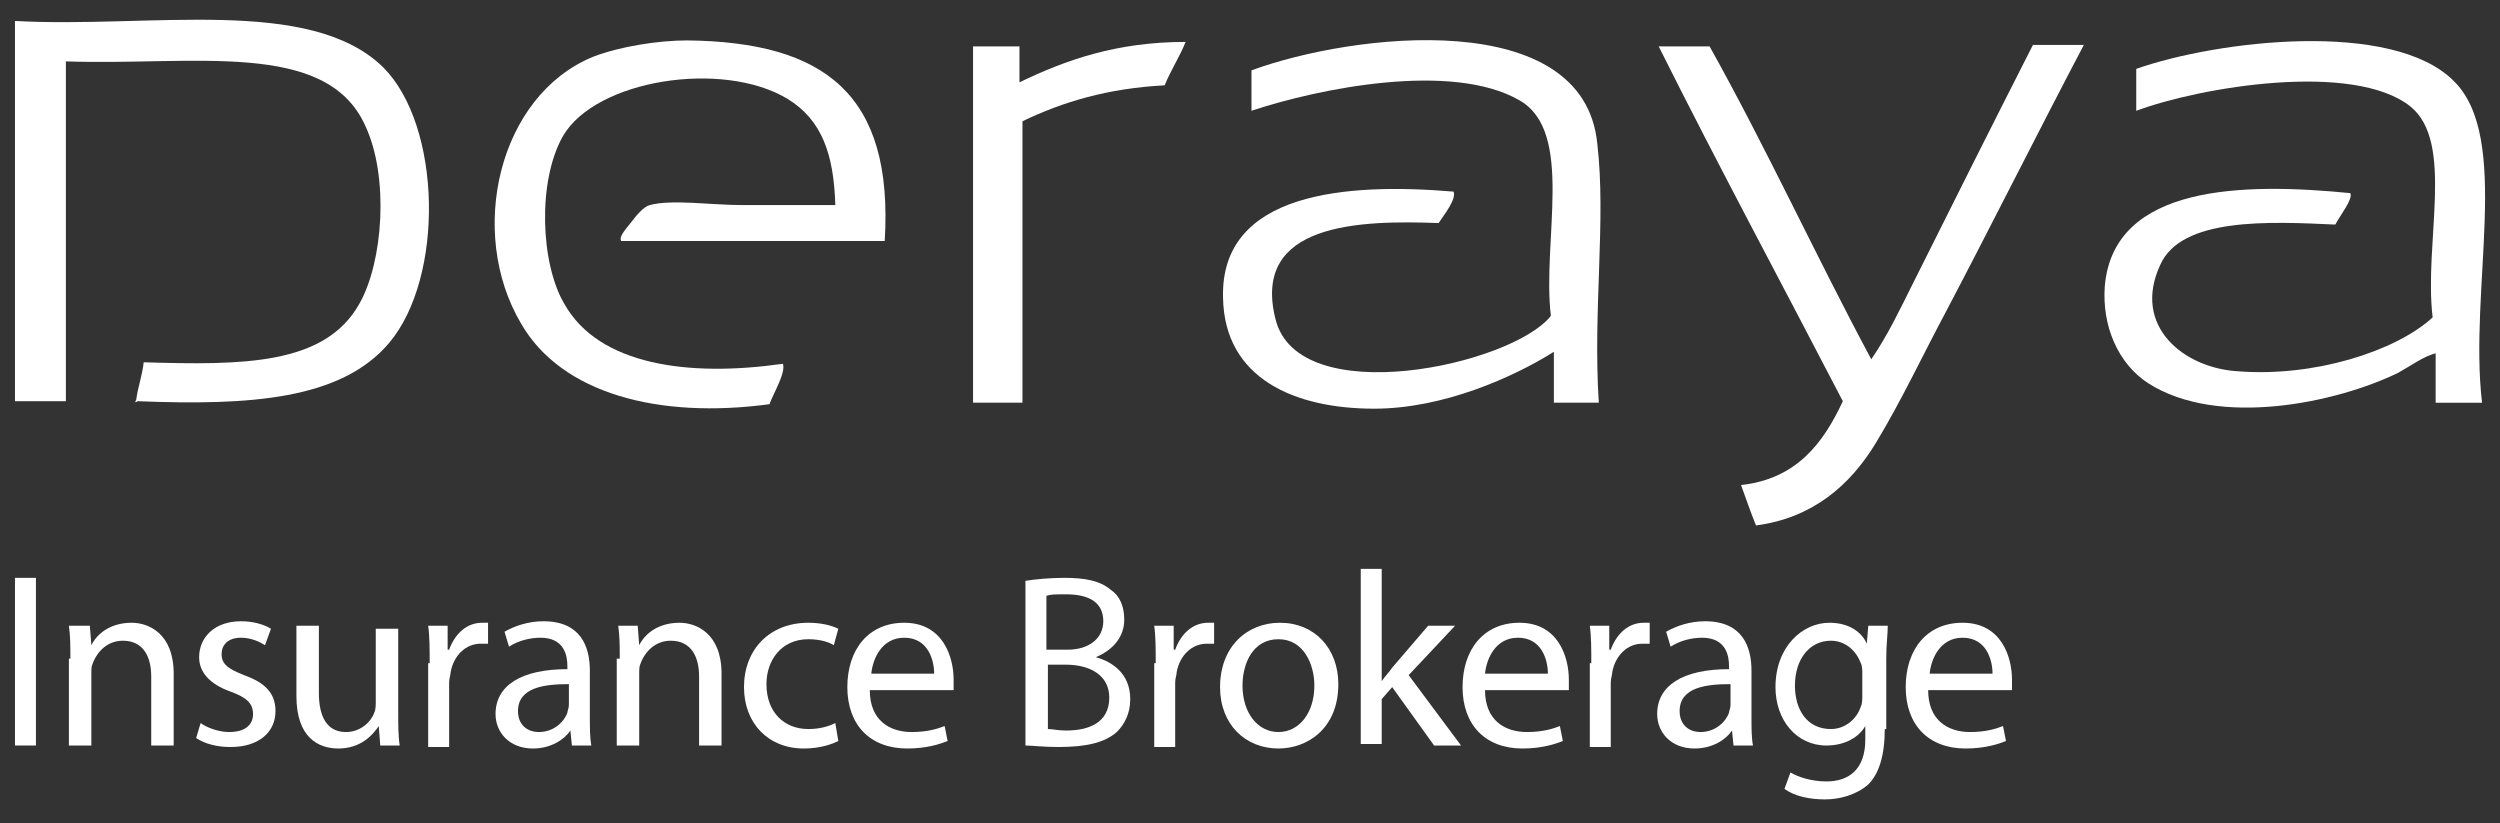
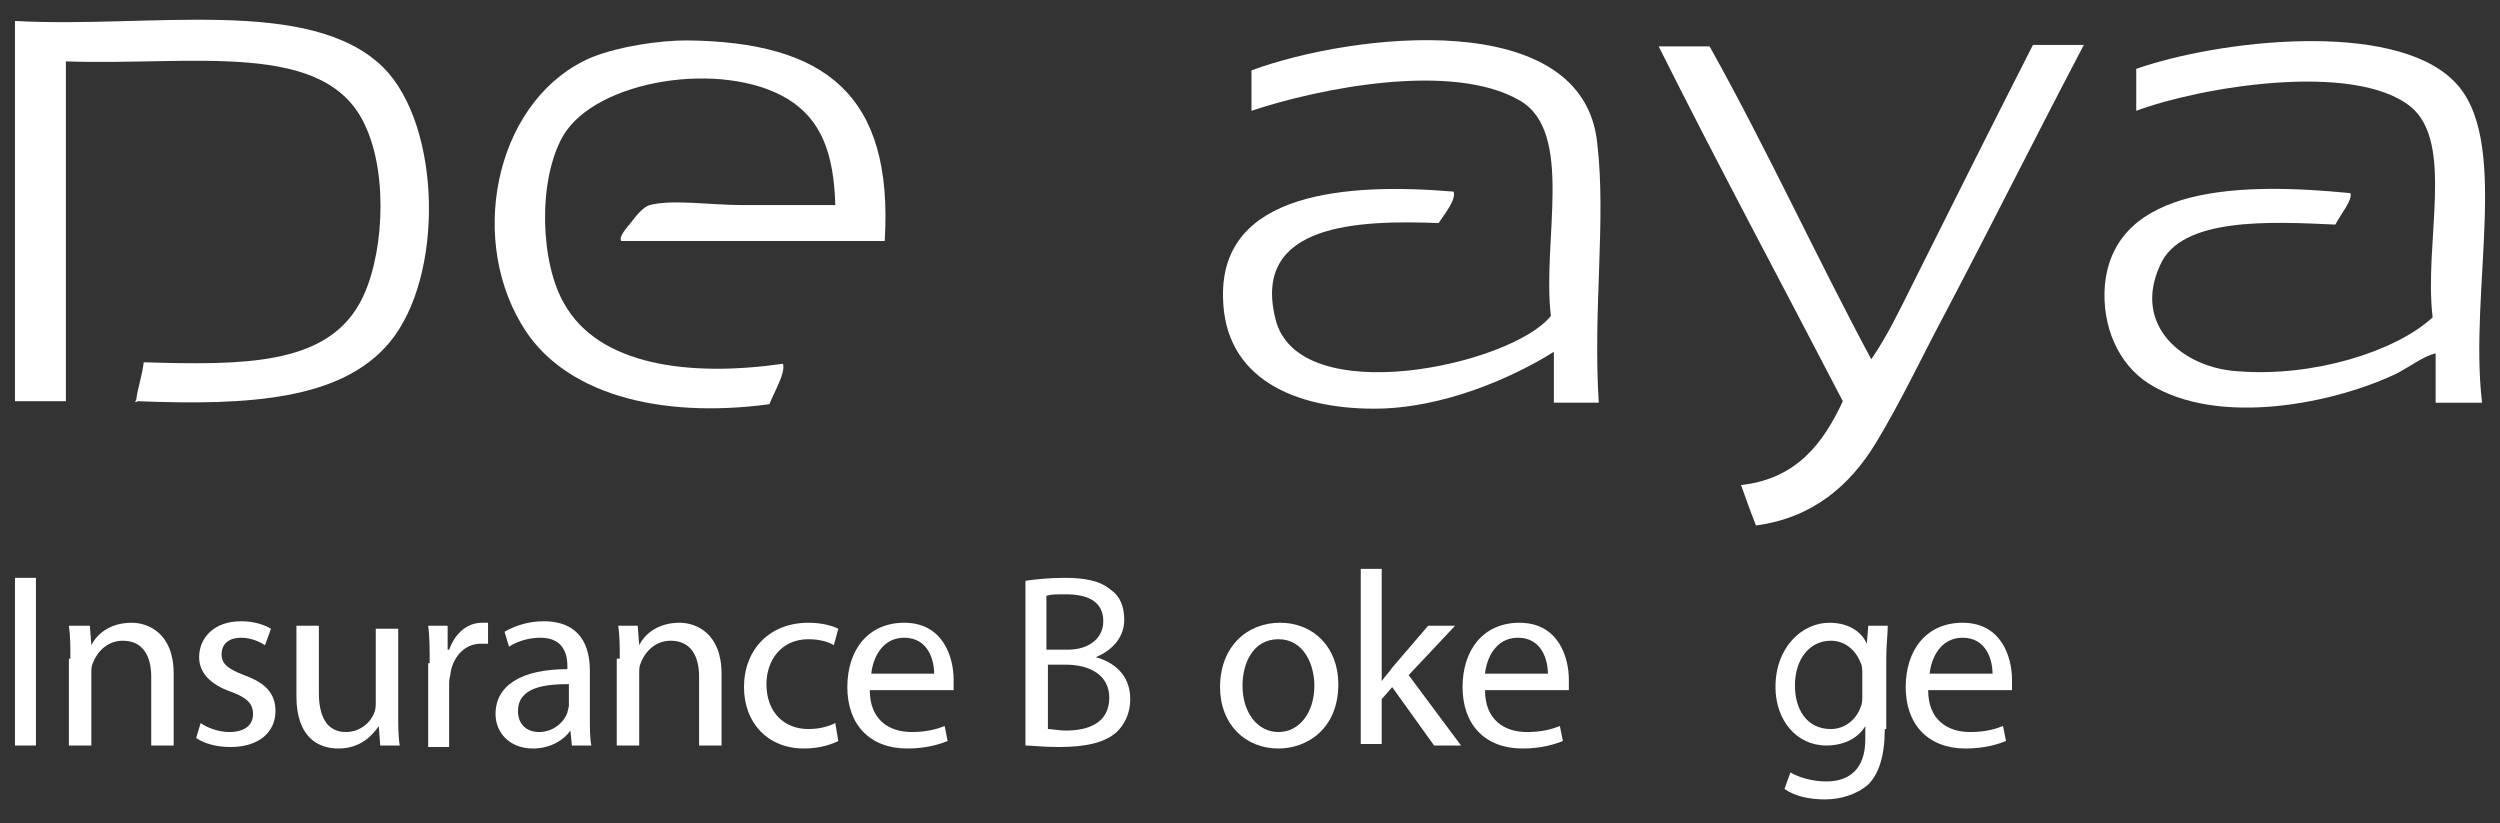
<svg xmlns="http://www.w3.org/2000/svg" width="167" height="55" viewBox="0 0 167 55" fill="none">
  <rect x="0" y="0" width="167" height="55" fill="#333333" stroke="none" />
  <path d="M59.099 16.1C53.299 16.1 47.399 16.1 41.499 16.1C41.299 15.8 41.899 15.2 42.199 14.8C42.499 14.4 42.999 13.8 43.399 13.7C44.899 13.3 47.499 13.7 49.599 13.7C51.899 13.7 53.999 13.7 55.799 13.7C55.699 10.3 54.899 8 52.599 6.6C48.299 4 39.799 5.3 37.599 9.1C35.899 12.1 36.099 17.6 37.699 20.3C39.999 24.4 45.999 25.2 52.299 24.3C52.499 24.9 51.699 26.2 51.399 27C43.999 28 37.499 26.3 34.799 21.6C31.199 15.5 33.299 6.4 39.599 3.8C41.399 3.1 43.999 2.7 45.899 2.7C55.099 2.8 59.699 6.3 59.099 16.1Z" fill="white" />
-   <path d="M79.2 2.8C78.8 3.8 78.2 4.7 77.8 5.7C74 5.9 71 6.8 68.3 8.1C68.3 14.4 68.3 20.7 68.3 26.9C67.2 26.9 66.1 26.9 65 26.9C65 19 65 11 65 3.1C66 3.1 67.1 3.1 68.1 3.1C68.1 3.9 68.1 4.7 68.1 5.5C71.2 4 74.6 2.8 79.2 2.8Z" fill="white" />
  <path d="M106.799 26.9C105.799 26.9 104.799 26.9 103.799 26.9C103.799 25.8 103.799 24.7 103.799 23.5C101.099 25.2 96.399 27.3 91.799 27.3C86.499 27.3 81.799 25.3 81.699 19.9C81.499 12.8 89.999 12.2 97.099 12.8C97.299 13.3 96.499 14.3 96.099 14.9C90.799 14.7 83.599 14.9 85.199 21.3C86.699 27.5 100.999 24.4 103.599 21.1C102.999 16.1 105.199 8.8 101.499 6.7C96.999 4.1 88.099 5.9 83.599 7.4C83.599 6.5 83.599 5.6 83.599 4.7C90.399 2.2 105.799 0.4 106.699 9.6C107.299 14.7 106.399 20.7 106.799 26.9Z" fill="white" />
  <path d="M165.801 26.901C164.801 26.901 163.801 26.901 162.701 26.901C162.701 25.801 162.701 24.701 162.701 23.601C161.901 23.801 161.101 24.401 160.201 24.901C156.101 26.901 148.201 28.601 143.501 25.601C141.501 24.301 140.401 21.801 140.601 19.101C141.201 12.301 149.901 12.201 157.001 12.901C157.201 13.301 156.301 14.401 156.001 15.001C151.601 14.801 145.701 14.501 144.301 17.701C142.401 21.801 145.901 24.601 149.501 24.801C154.501 25.201 160.001 23.501 162.501 21.201C161.901 16.201 164.001 9.501 161.001 7.101C157.201 4.101 147.001 5.801 142.701 7.401C142.701 6.501 142.701 5.501 142.701 4.601C148.101 2.701 159.801 1.301 163.901 5.401C167.801 9.201 164.901 19.301 165.801 26.901Z" fill="white" />
  <path d="M110.801 3.1C111.901 3.1 113.001 3.1 114.201 3.1C118.001 9.9 121.301 17.1 125.001 24C126.101 22.4 126.901 20.7 127.801 18.9C130.401 13.7 133.101 8.3 135.801 3C136.901 3 138.001 3 139.201 3C136.201 8.7 133.101 14.9 130.001 20.8C128.501 23.6 127.001 26.8 125.301 29.6C123.601 32.4 121.101 34.6 117.301 35.1C116.901 34.1 116.701 33.5 116.301 32.4C120.001 32 121.801 29.6 123.101 26.8C119.001 18.9 114.801 11.1 110.801 3.1Z" fill="white" />
  <path d="M9.6 24.2C16.2 24.4 21.7 24.4 24 20.3C25.6 17.5 26 11.8 24.4 8.4C21.8 2.6 12.9 4.4 4.4 4.1C4.4 11.7 4.4 19.2 4.4 26.8C3.3 26.8 2.2 26.8 1 26.8C1 18.3 1 9.9 1 1.4C10 1.9 20.7 -0.3 25.6 4.5C29.5 8.4 29.7 18.5 26 22.9C22.8 26.7 16.7 27.1 9.2 26.8C9 26.9 9 26.9 9.1 26.7C9.2 25.9 9.5 25.1 9.6 24.2Z" fill="white" />
  <path d="M2.4 38.6V49.8H1V38.6H2.4Z" fill="white" />
  <path d="M4.702 44C4.702 43.2 4.702 42.5 4.602 41.8H6.002L6.102 43.1C6.502 42.3 7.402 41.6 8.802 41.6C9.902 41.6 11.602 42.3 11.602 45V49.8H10.102V45.2C10.102 43.9 9.602 42.8 8.202 42.8C7.202 42.8 6.502 43.5 6.202 44.3C6.102 44.5 6.102 44.7 6.102 45V49.8H4.602V44H4.702Z" fill="white" />
  <path d="M13.402 48.3C13.802 48.6 14.602 48.9 15.302 48.9C16.402 48.9 16.902 48.4 16.902 47.7C16.902 47 16.502 46.6 15.402 46.2C14.002 45.7 13.302 44.9 13.302 43.9C13.302 42.6 14.302 41.5 16.102 41.5C16.902 41.5 17.602 41.7 18.102 42L17.702 43.1C17.402 42.9 16.802 42.6 16.102 42.6C15.202 42.6 14.802 43.1 14.802 43.7C14.802 44.4 15.302 44.7 16.302 45.1C17.702 45.6 18.402 46.3 18.402 47.5C18.402 48.9 17.302 49.9 15.402 49.9C14.502 49.9 13.702 49.7 13.102 49.3L13.402 48.3Z" fill="white" />
  <path d="M26.601 47.6C26.601 48.4 26.601 49.2 26.701 49.8H25.401L25.301 48.5C24.901 49.1 24.101 50 22.601 50C21.301 50 19.801 49.3 19.801 46.5V41.8H21.301V46.3C21.301 47.8 21.801 48.9 23.101 48.9C24.101 48.9 24.801 48.2 25.001 47.6C25.101 47.4 25.101 47.1 25.101 46.9V42H26.601V47.6Z" fill="white" />
  <path d="M28.702 44.3C28.702 43.4 28.702 42.5 28.602 41.8H29.902V43.4H30.002C30.402 42.3 31.202 41.6 32.202 41.6C32.402 41.6 32.502 41.6 32.602 41.6V43C32.502 43 32.302 43 32.102 43C31.102 43 30.302 43.8 30.102 44.9C30.102 45.1 30.002 45.3 30.002 45.6V49.9H28.602V44.3H28.702Z" fill="white" />
  <path d="M39.402 47.9C39.402 48.6 39.402 49.3 39.502 49.8H38.202L38.102 48.8C37.702 49.4 36.802 50 35.602 50C34.002 50 33.102 48.9 33.102 47.7C33.102 45.8 34.802 44.7 37.902 44.7V44.5C37.902 43.8 37.702 42.6 36.102 42.6C35.402 42.6 34.602 42.8 34.002 43.2L33.702 42.2C34.402 41.8 35.302 41.5 36.302 41.5C38.802 41.5 39.402 43.2 39.402 44.8V47.9ZM38.002 45.7C36.402 45.7 34.602 45.9 34.602 47.5C34.602 48.4 35.202 48.9 36.002 48.9C37.002 48.9 37.702 48.2 37.902 47.6C37.902 47.5 38.002 47.3 38.002 47.1V45.7Z" fill="white" />
  <path d="M41.399 44C41.399 43.2 41.399 42.5 41.299 41.8H42.599L42.699 43.1C43.099 42.3 43.999 41.6 45.399 41.6C46.499 41.6 48.199 42.3 48.199 45V49.8H46.699V45.2C46.699 43.9 46.199 42.8 44.799 42.8C43.799 42.8 43.099 43.5 42.799 44.3C42.699 44.5 42.699 44.7 42.699 45V49.8H41.199V44H41.399Z" fill="white" />
  <path d="M55.999 49.5C55.599 49.7 54.799 50 53.699 50C51.299 50 49.699 48.3 49.699 45.9C49.699 43.4 51.399 41.6 53.999 41.6C54.899 41.6 55.599 41.8 55.999 42L55.699 43.1C55.399 42.9 54.799 42.7 53.999 42.7C52.199 42.7 51.199 44.1 51.199 45.7C51.199 47.6 52.399 48.7 53.999 48.7C54.799 48.7 55.399 48.5 55.799 48.3L55.999 49.5Z" fill="white" />
  <path d="M58.102 46.1C58.102 48.1 59.402 48.9 60.902 48.9C61.902 48.9 62.602 48.7 63.102 48.5L63.302 49.5C62.802 49.7 61.902 50 60.602 50C58.102 50 56.602 48.4 56.602 45.9C56.602 43.4 58.002 41.6 60.402 41.6C63.002 41.6 63.702 43.9 63.702 45.4C63.702 45.7 63.702 45.9 63.702 46.1H58.102ZM62.402 45C62.402 44.1 62.002 42.6 60.402 42.6C58.902 42.6 58.302 44 58.202 45H62.402Z" fill="white" />
  <path d="M68.5 38.8C69.1 38.7 70.1 38.6 71.1 38.6C72.5 38.6 73.5 38.8 74.2 39.4C74.8 39.8 75.1 40.5 75.1 41.4C75.1 42.5 74.4 43.4 73.2 43.9C74.3 44.2 75.5 45 75.5 46.7C75.5 47.7 75.1 48.4 74.6 48.9C73.8 49.6 72.6 49.9 70.7 49.9C69.7 49.9 68.9 49.8 68.5 49.8V38.8ZM70 43.4H71.3C72.8 43.4 73.7 42.6 73.7 41.5C73.7 40.2 72.7 39.7 71.2 39.7C70.5 39.7 70.2 39.7 69.9 39.8V43.4H70ZM70 48.7C70.3 48.7 70.7 48.8 71.2 48.8C72.7 48.8 74.1 48.3 74.1 46.6C74.1 45.1 72.8 44.4 71.2 44.4H70V48.7Z" fill="white" />
-   <path d="M77.202 44.3C77.202 43.4 77.202 42.5 77.102 41.8H78.402V43.4H78.502C78.902 42.3 79.702 41.6 80.702 41.6C80.902 41.6 81.002 41.6 81.102 41.6V43C81.002 43 80.802 43 80.602 43C79.602 43 78.802 43.8 78.602 44.9C78.602 45.1 78.502 45.3 78.502 45.6V49.9H77.102V44.3H77.202Z" fill="white" />
  <path d="M89.4 45.7C89.4 48.7 87.3 50 85.4 50C83.2 50 81.5 48.4 81.5 45.9C81.5 43.2 83.3 41.6 85.5 41.6C87.8 41.6 89.4 43.3 89.4 45.7ZM83 45.8C83 47.6 84 48.9 85.4 48.9C86.8 48.9 87.8 47.6 87.8 45.8C87.8 44.4 87.1 42.7 85.4 42.7C83.7 42.7 83 44.3 83 45.8Z" fill="white" />
  <path d="M92.298 45.5C92.498 45.2 92.798 44.9 92.998 44.6L95.398 41.8H97.198L94.098 45.1L97.598 49.8H95.798L92.998 45.9L92.298 46.7V49.7H90.898V38H92.298V45.5Z" fill="white" />
  <path d="M99.199 46.1C99.199 48.1 100.499 48.9 101.999 48.9C102.999 48.9 103.699 48.7 104.199 48.5L104.399 49.5C103.899 49.7 102.999 50 101.699 50C99.199 50 97.699 48.4 97.699 45.9C97.699 43.4 99.099 41.6 101.499 41.6C104.099 41.6 104.799 43.9 104.799 45.4C104.799 45.7 104.799 45.9 104.799 46.1H99.199ZM103.399 45C103.399 44.1 102.999 42.6 101.399 42.6C99.899 42.6 99.299 44 99.199 45H103.399Z" fill="white" />
-   <path d="M106.299 44.3C106.299 43.4 106.299 42.5 106.199 41.8H107.499V43.4H107.599C107.999 42.3 108.799 41.6 109.799 41.6C109.999 41.6 110.099 41.6 110.199 41.6V43C110.099 43 109.899 43 109.699 43C108.699 43 107.899 43.8 107.699 44.9C107.699 45.1 107.599 45.3 107.599 45.6V49.9H106.199V44.3H106.299Z" fill="white" />
-   <path d="M116.999 47.9C116.999 48.6 116.999 49.3 117.099 49.8H115.799L115.699 48.8C115.299 49.4 114.399 50 113.199 50C111.599 50 110.699 48.9 110.699 47.7C110.699 45.8 112.399 44.7 115.499 44.7V44.5C115.499 43.8 115.299 42.6 113.699 42.6C112.999 42.6 112.199 42.8 111.599 43.2L111.299 42.2C111.999 41.8 112.899 41.5 113.899 41.5C116.399 41.5 116.999 43.2 116.999 44.8V47.9ZM115.599 45.7C113.999 45.7 112.199 45.9 112.199 47.5C112.199 48.4 112.799 48.9 113.599 48.9C114.599 48.9 115.299 48.2 115.499 47.6C115.499 47.5 115.599 47.3 115.599 47.1V45.7Z" fill="white" />
  <path d="M125.902 48.7C125.902 50.5 125.502 51.7 124.802 52.4C124.002 53.1 122.902 53.4 121.902 53.4C120.902 53.4 119.902 53.2 119.202 52.7L119.602 51.6C120.102 51.9 121.002 52.2 122.002 52.2C123.502 52.2 124.602 51.4 124.602 49.4V48.5C124.202 49.2 123.302 49.8 122.002 49.8C120.002 49.8 118.602 48.1 118.602 45.9C118.602 43.2 120.402 41.6 122.202 41.6C123.602 41.6 124.402 42.3 124.702 43L124.802 41.8H126.102C126.102 42.4 126.002 43 126.002 44V48.7H125.902ZM124.402 45C124.402 44.8 124.402 44.5 124.302 44.3C124.002 43.5 123.302 42.8 122.302 42.8C120.902 42.8 119.902 44 119.902 45.8C119.902 47.4 120.702 48.7 122.302 48.7C123.202 48.7 124.002 48.1 124.302 47.2C124.402 47 124.402 46.7 124.402 46.4V45Z" fill="white" />
  <path d="M128.801 46.1C128.801 48.1 130.101 48.9 131.601 48.9C132.601 48.9 133.301 48.7 133.801 48.5L134.001 49.5C133.501 49.7 132.601 50 131.301 50C128.801 50 127.301 48.4 127.301 45.9C127.301 43.4 128.701 41.6 131.101 41.6C133.701 41.6 134.401 43.9 134.401 45.4C134.401 45.7 134.401 45.9 134.401 46.1H128.801ZM133.101 45C133.101 44.1 132.701 42.6 131.101 42.6C129.601 42.6 129.001 44 128.901 45H133.101Z" fill="white" />
</svg>